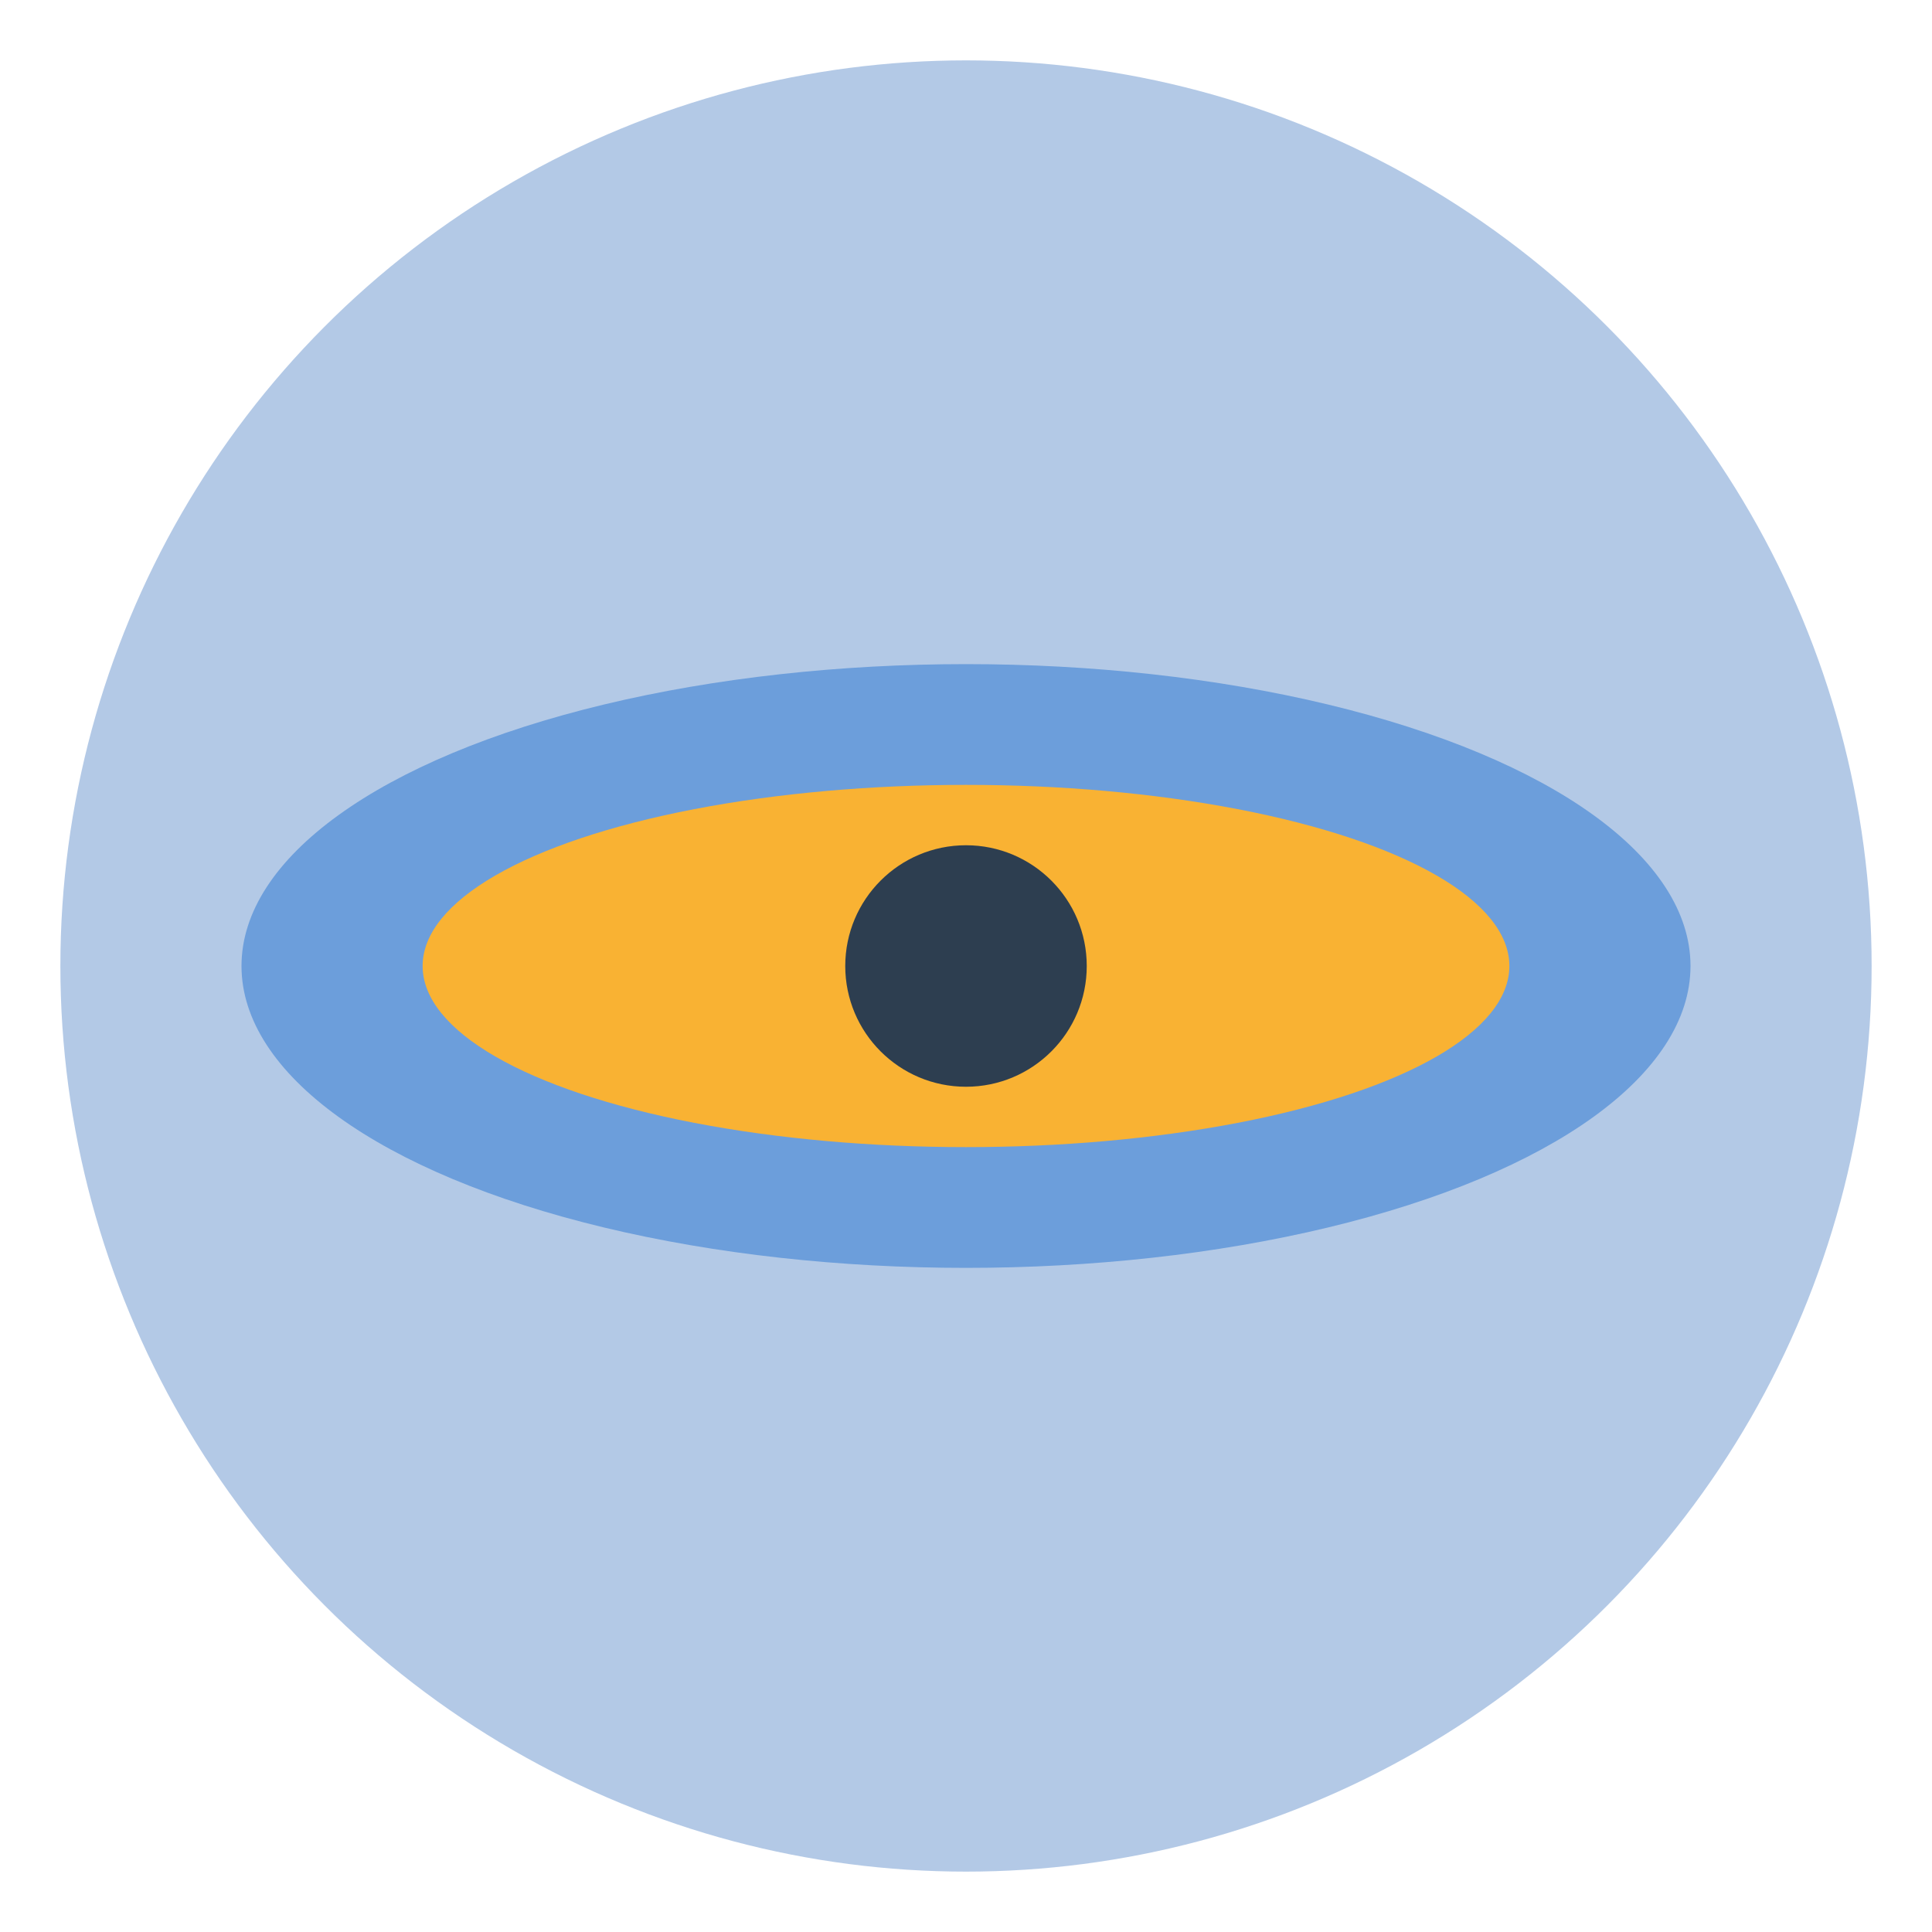
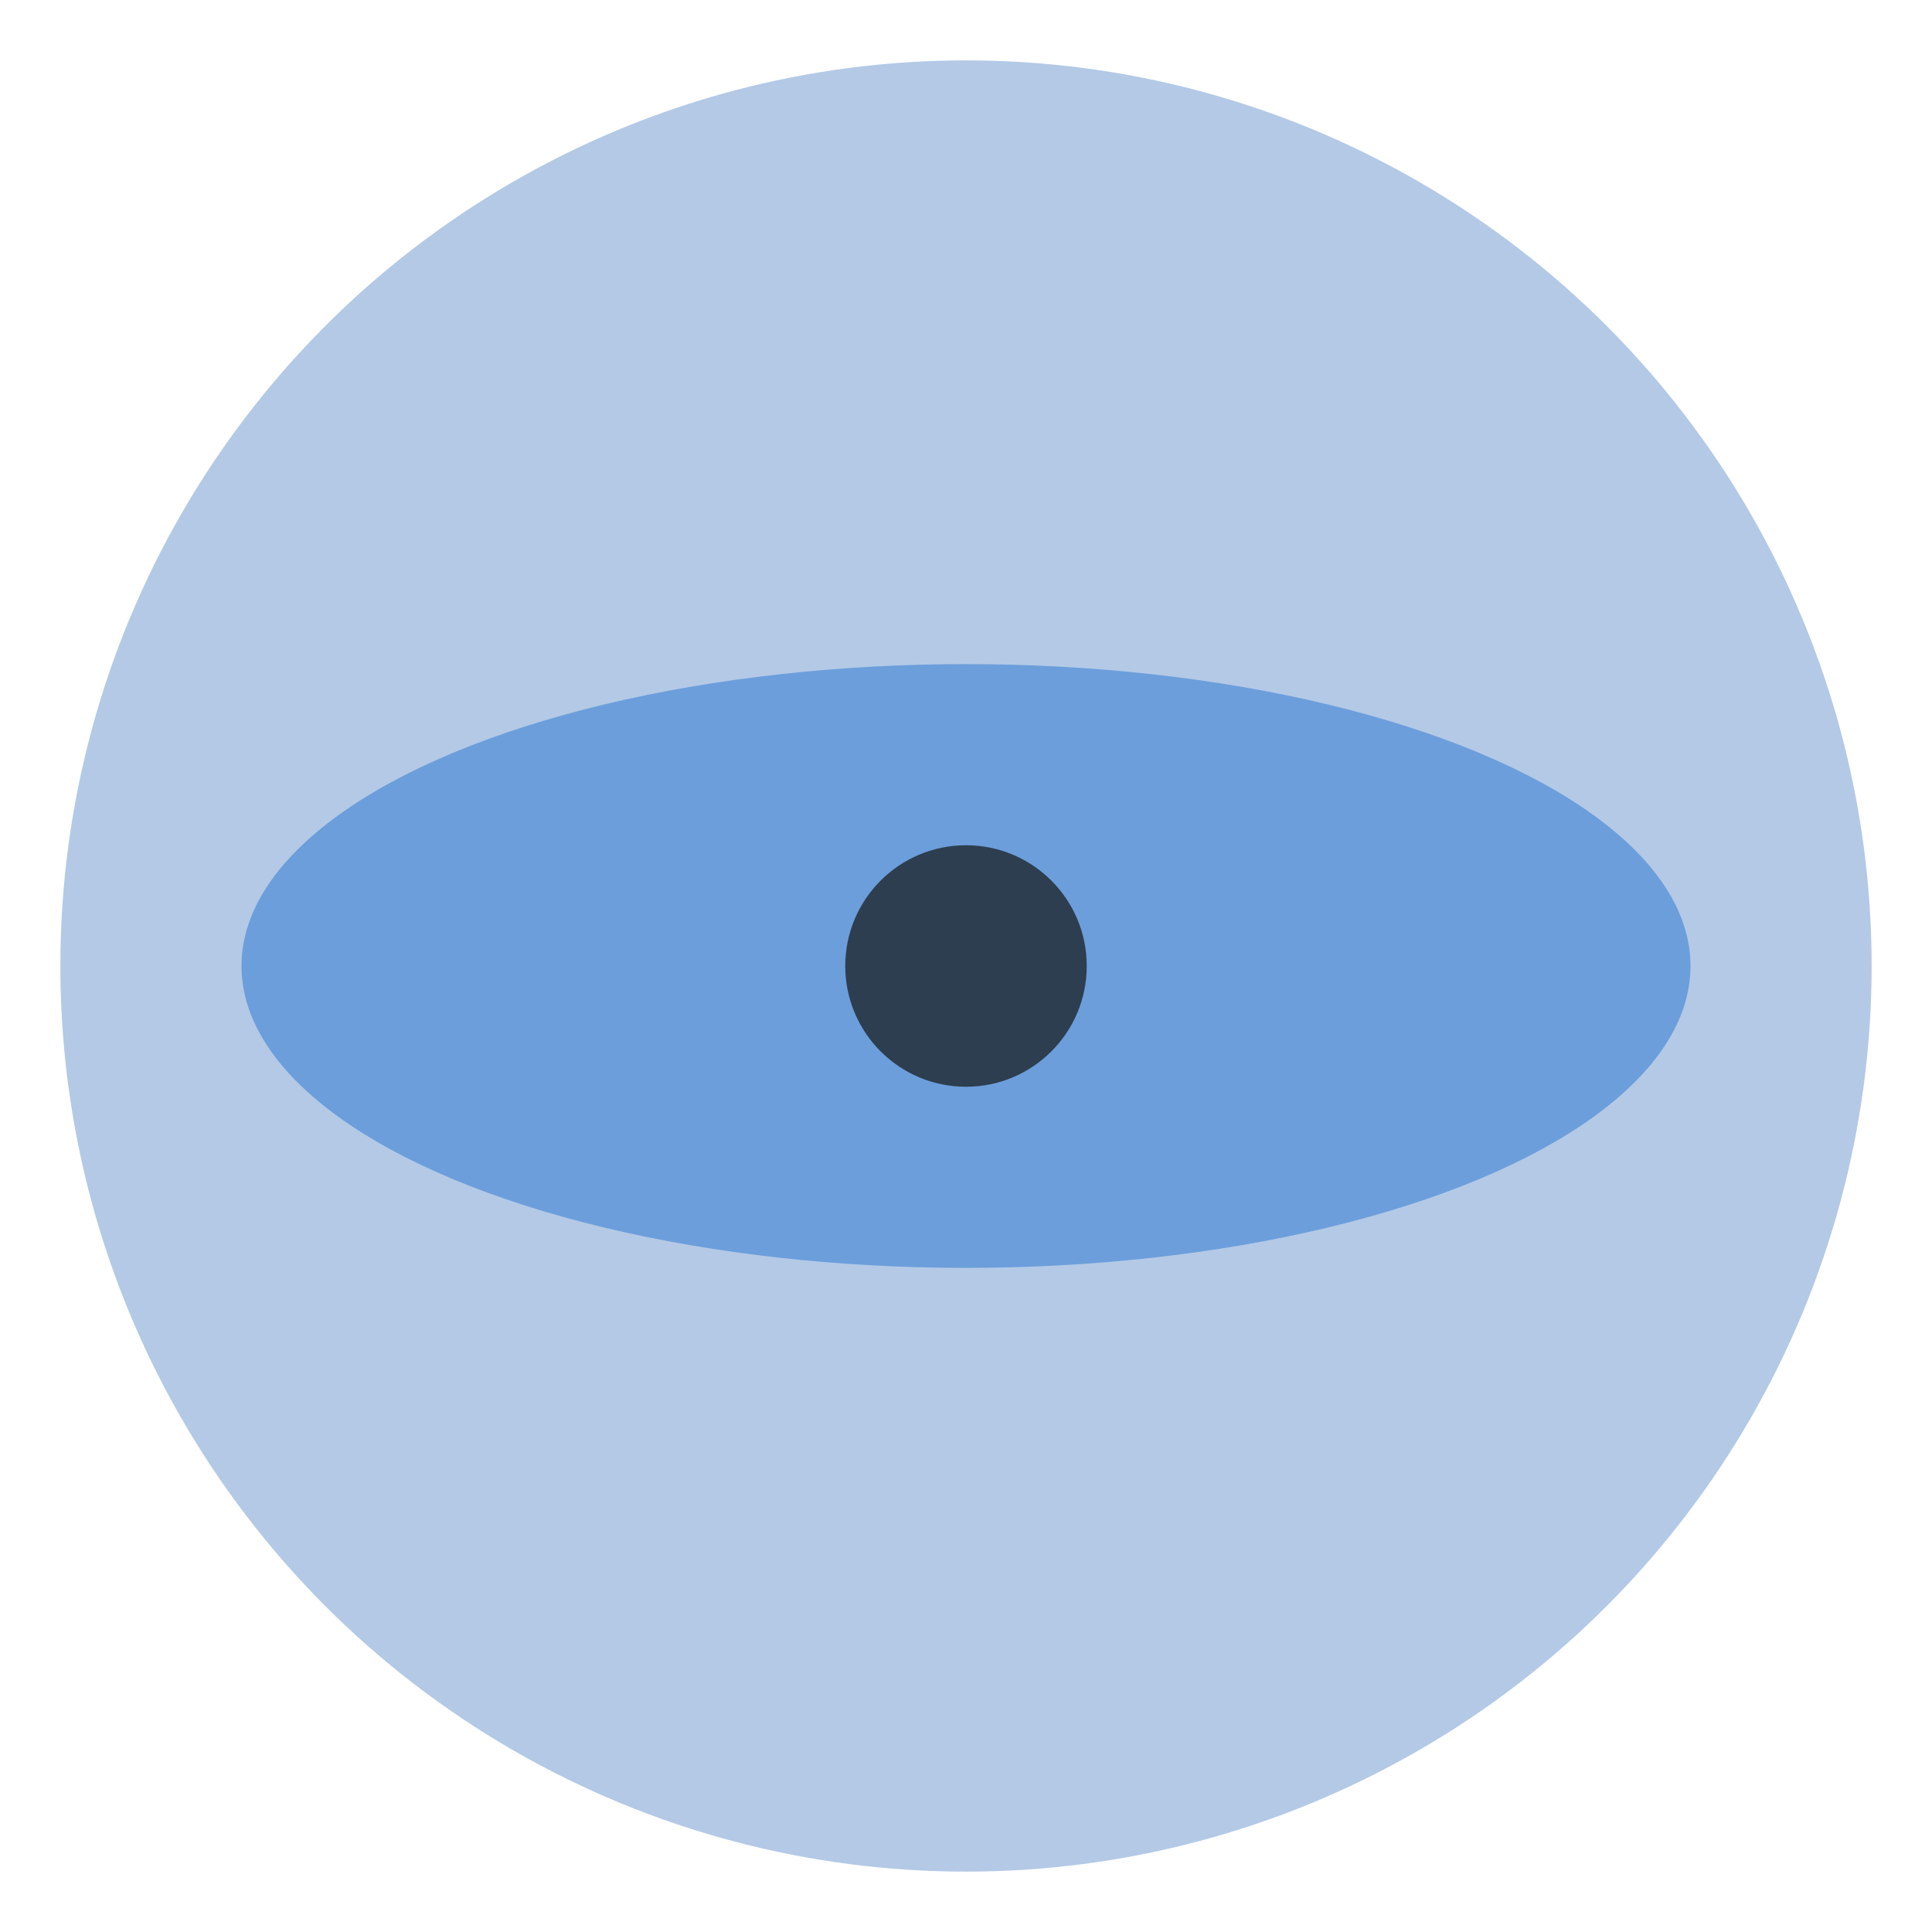
<svg xmlns="http://www.w3.org/2000/svg" viewBox="0 0 64 64" width="64" height="64">
  <circle cx="32" cy="32" r="30" fill="#b3c9e6" />
  <ellipse cx="32" cy="32" rx="24" ry="10" fill="#6c9edb" />
-   <ellipse cx="32" cy="32" rx="18" ry="6" fill="#f9b233" />
  <circle cx="32" cy="32" r="4" fill="#2d3e50" />
</svg>